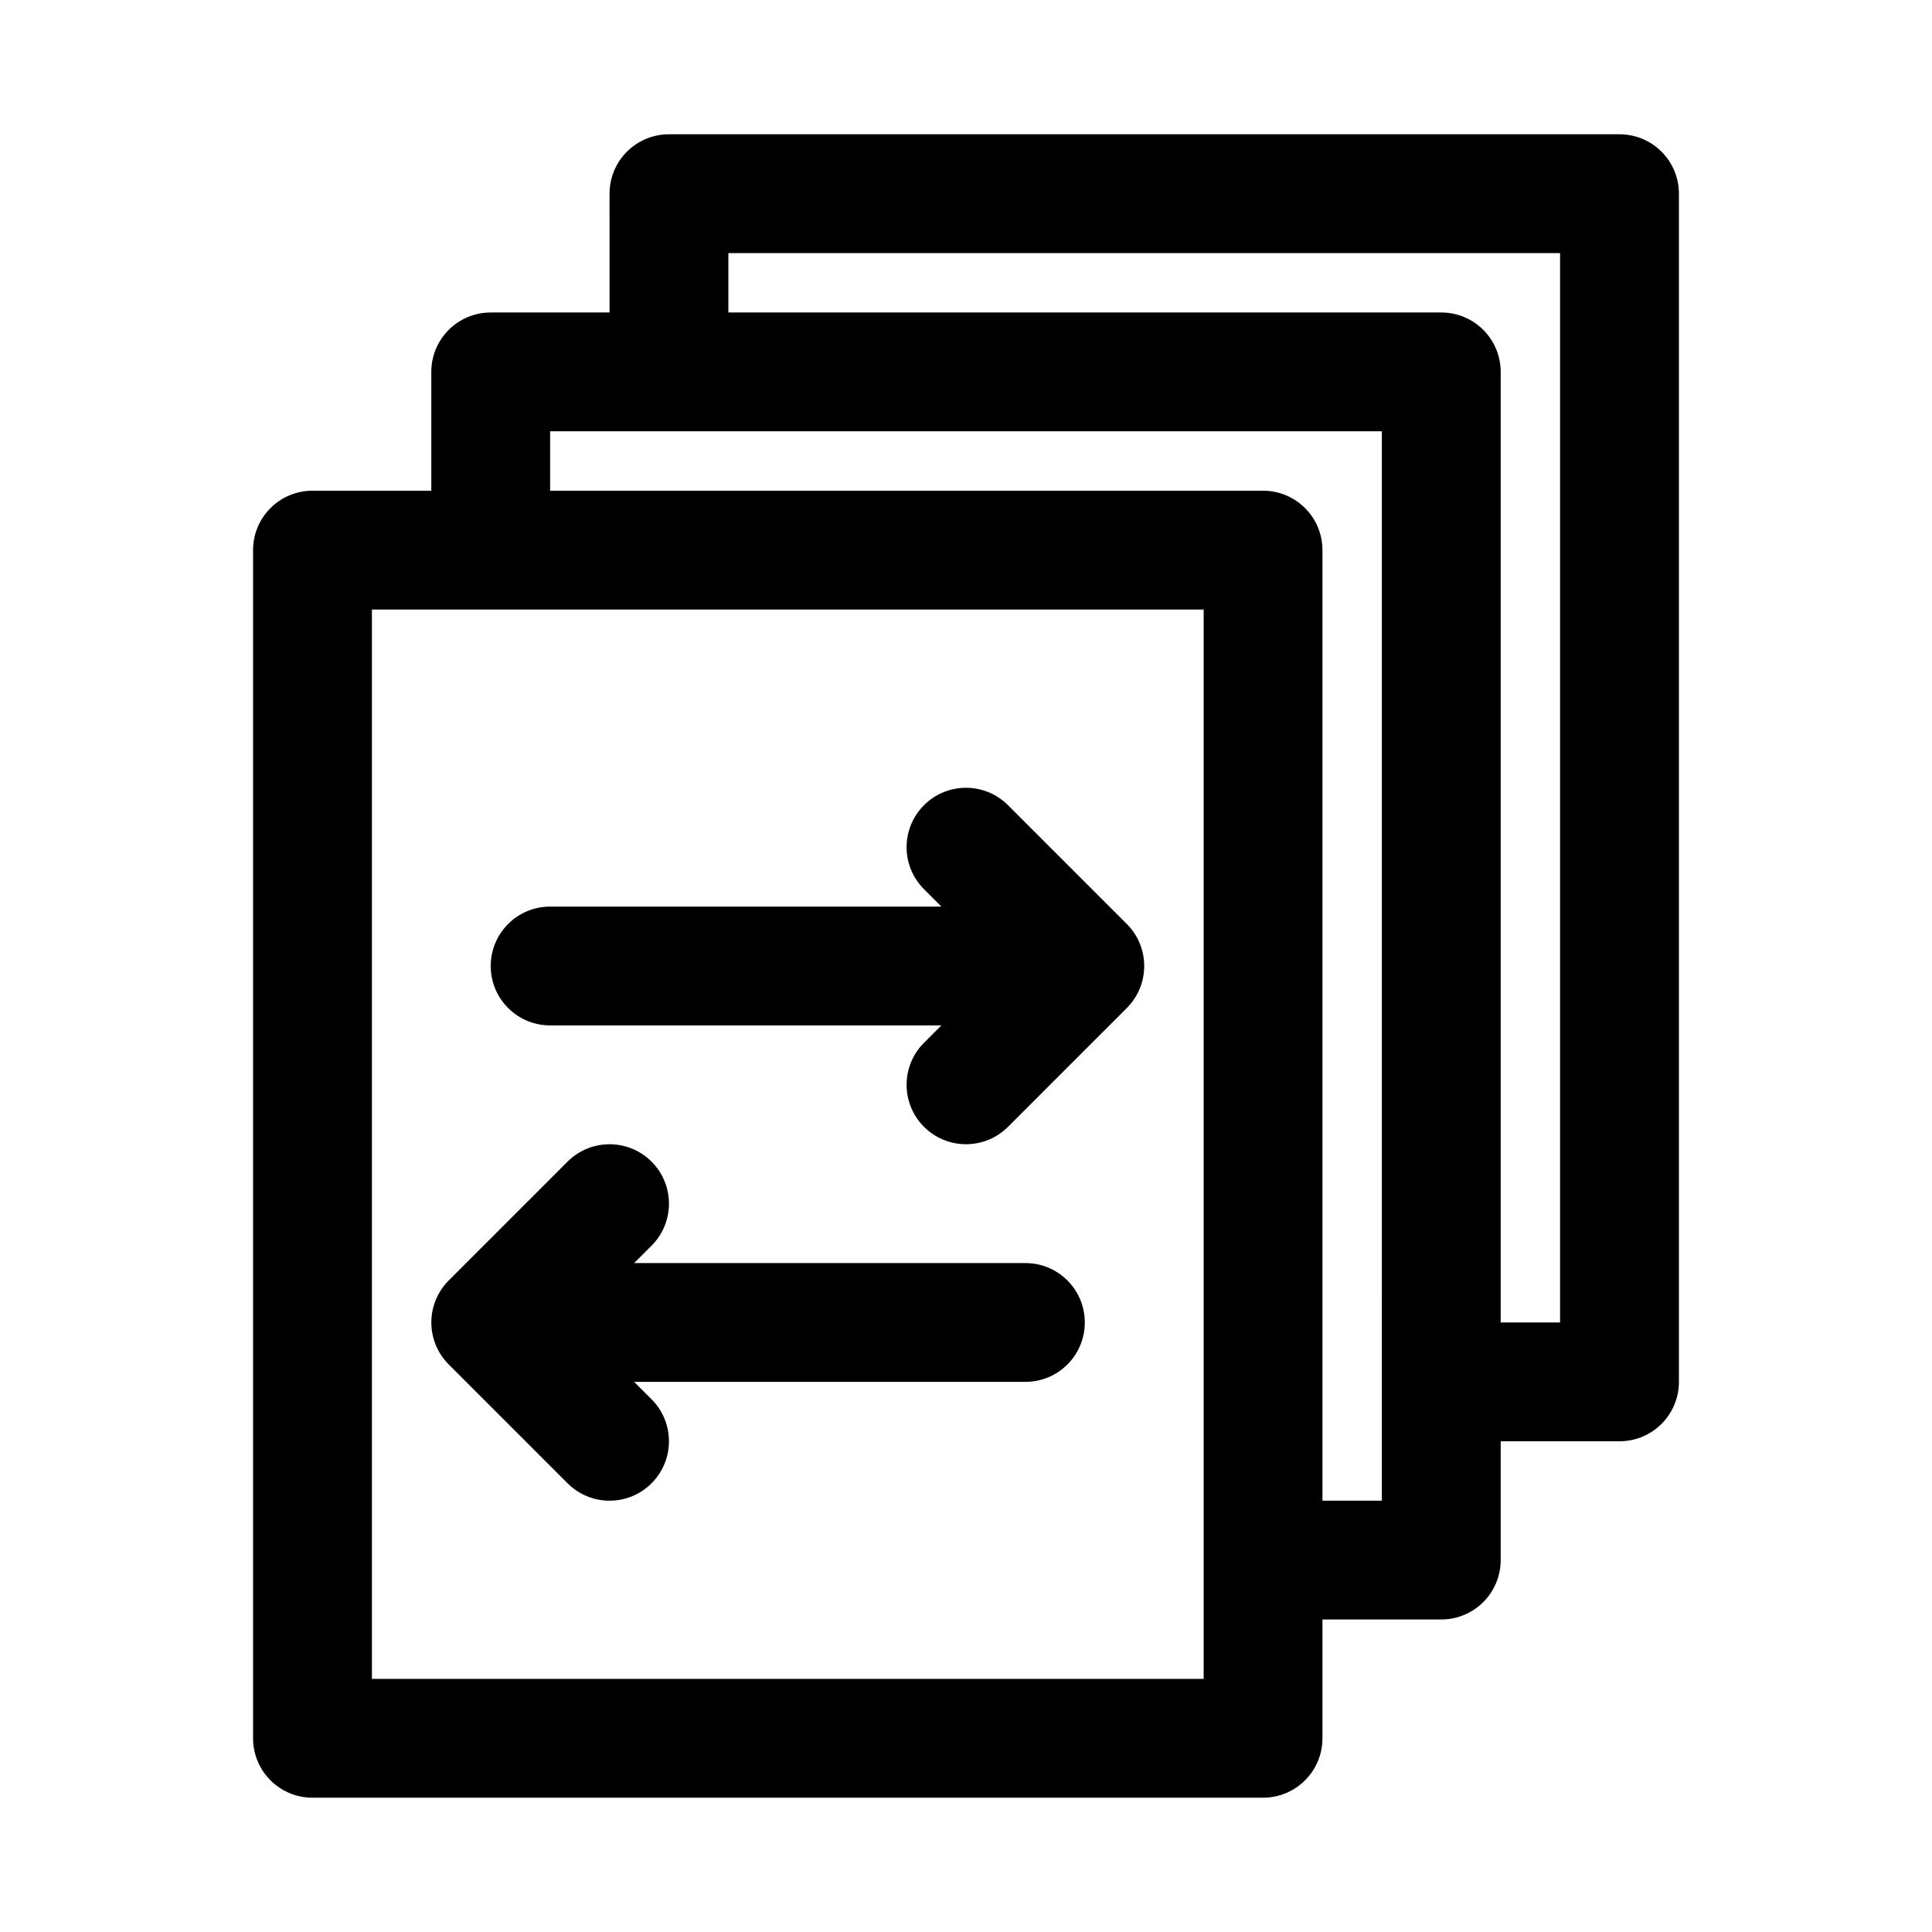
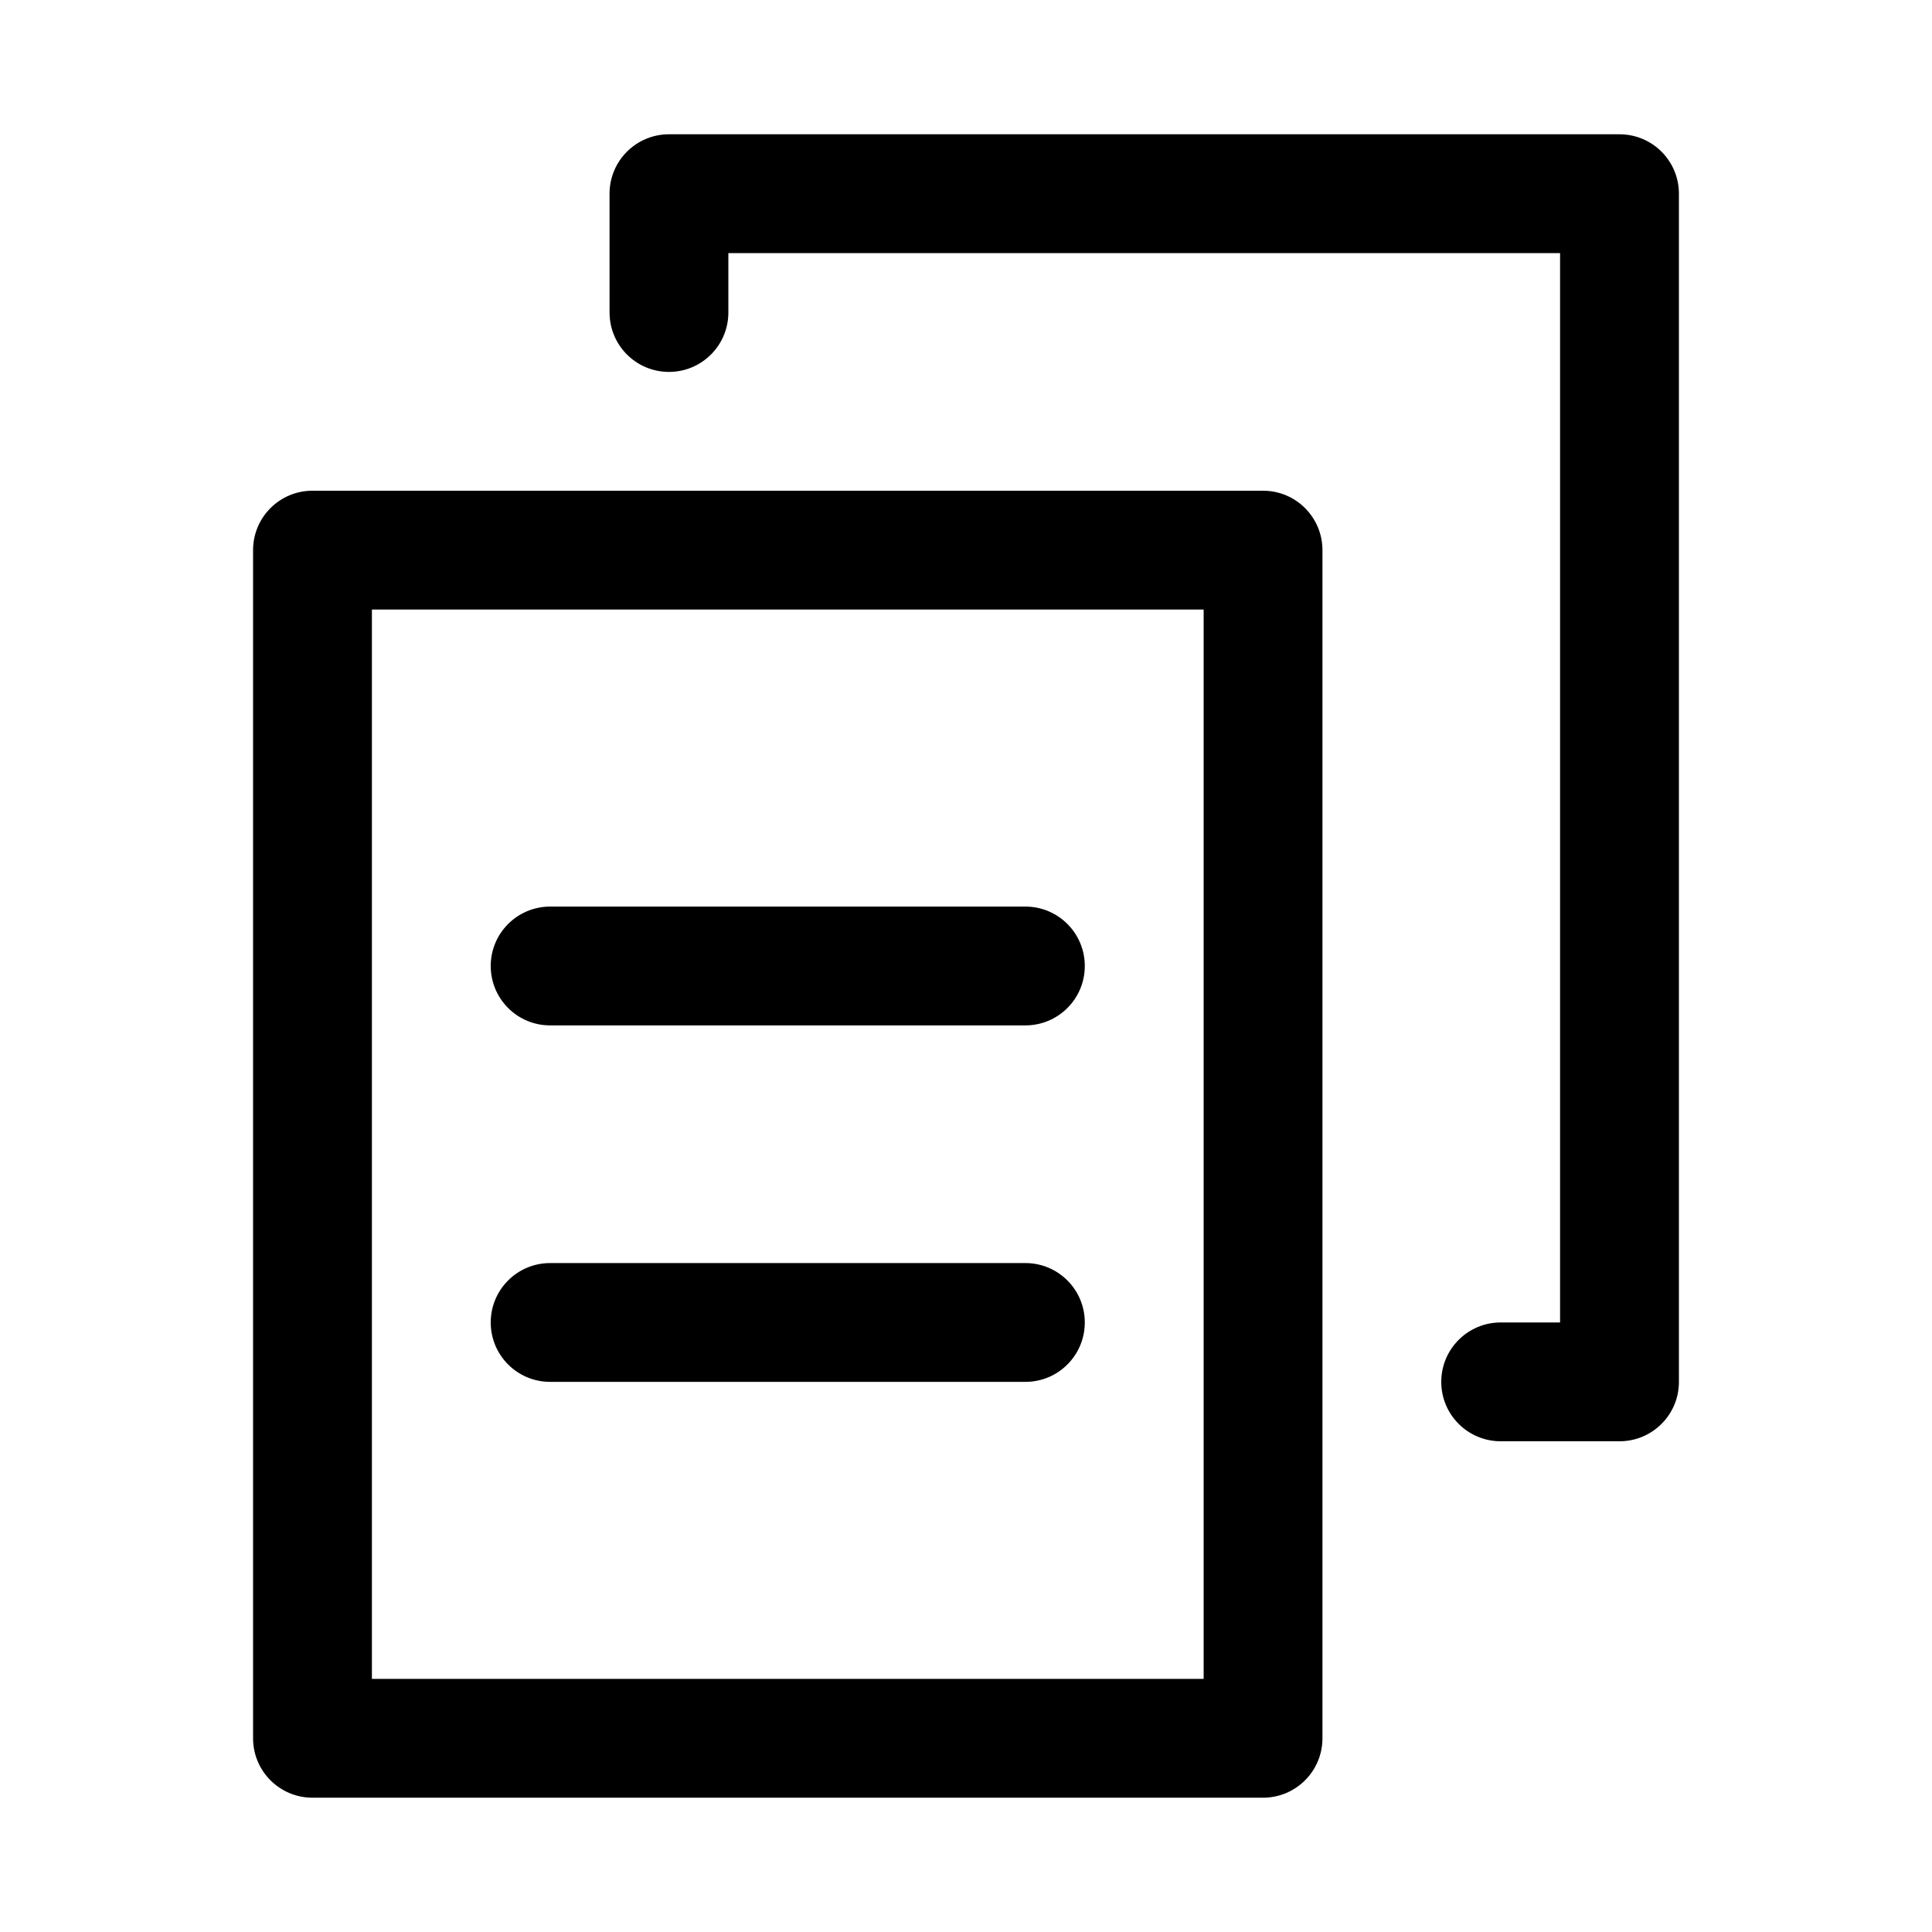
<svg xmlns="http://www.w3.org/2000/svg" fill="#000000" width="800px" height="800px" version="1.1" viewBox="144 144 512 512">
  <g>
    <path d="m478.72 620.41h-251.91c-8.703 0-15.742-7.051-15.742-15.742v-314.88c0-8.695 7.043-15.742 15.742-15.742h251.91c8.703 0 15.742 7.051 15.742 15.742v314.88c0 8.691-7.039 15.742-15.742 15.742zm-236.16-31.488h220.42v-283.39h-220.42z" />
-     <path d="m525.95 573.18h-31.488c-8.703 0-15.742-7.051-15.742-15.742 0-8.695 7.043-15.742 15.742-15.742h15.742l0.004-283.4h-220.42v15.742c0 8.695-7.043 15.742-15.742 15.742-8.703 0.004-15.746-7.047-15.746-15.738v-31.488c0-8.695 7.043-15.742 15.742-15.742h251.91c8.703 0 15.742 7.051 15.742 15.742v314.88c0.004 8.691-7.039 15.742-15.742 15.742z" />
    <path d="m573.18 525.95h-31.488c-8.703 0-15.742-7.051-15.742-15.742 0-8.695 7.043-15.742 15.742-15.742h15.742v-283.39h-220.41v15.742c0 8.695-7.043 15.742-15.742 15.742-8.703 0-15.742-7.051-15.742-15.742l-0.004-31.488c0-8.695 7.043-15.742 15.742-15.742h251.91c8.703 0 15.742 7.051 15.742 15.742v314.88c0 8.695-7.039 15.742-15.742 15.742z" />
    <path d="m415.74 415.74h-125.95c-8.703 0-15.742-7.051-15.742-15.742 0-8.695 7.043-15.742 15.742-15.742h125.95c8.703 0 15.742 7.051 15.742 15.742 0.004 8.691-7.039 15.742-15.742 15.742z" />
    <path d="m415.74 510.21h-125.95c-8.703 0-15.742-7.051-15.742-15.742 0-8.695 7.043-15.742 15.742-15.742h125.95c8.703 0 15.742 7.051 15.742 15.742 0.004 8.691-7.039 15.742-15.742 15.742z" />
-     <path d="m400 447.23c-4.027 0-8.055-1.539-11.133-4.613-6.148-6.148-6.148-16.113 0-22.262l20.355-20.355-20.355-20.355c-6.148-6.148-6.148-16.113 0-22.262 6.148-6.152 16.113-6.148 22.262 0l31.488 31.488c6.148 6.148 6.148 16.113 0 22.262l-31.488 31.488c-3.074 3.07-7.102 4.609-11.129 4.609z" />
-     <path d="m305.54 541.7c-4.027 0-8.055-1.539-11.133-4.613l-31.488-31.488c-6.148-6.148-6.148-16.113 0-22.262l31.488-31.488c6.148-6.148 16.113-6.148 22.262 0 6.152 6.148 6.148 16.113 0 22.262l-20.355 20.355 20.355 20.355c6.148 6.148 6.148 16.113 0 22.262-3.074 3.078-7.102 4.617-11.129 4.617z" />
  </g>
</svg>